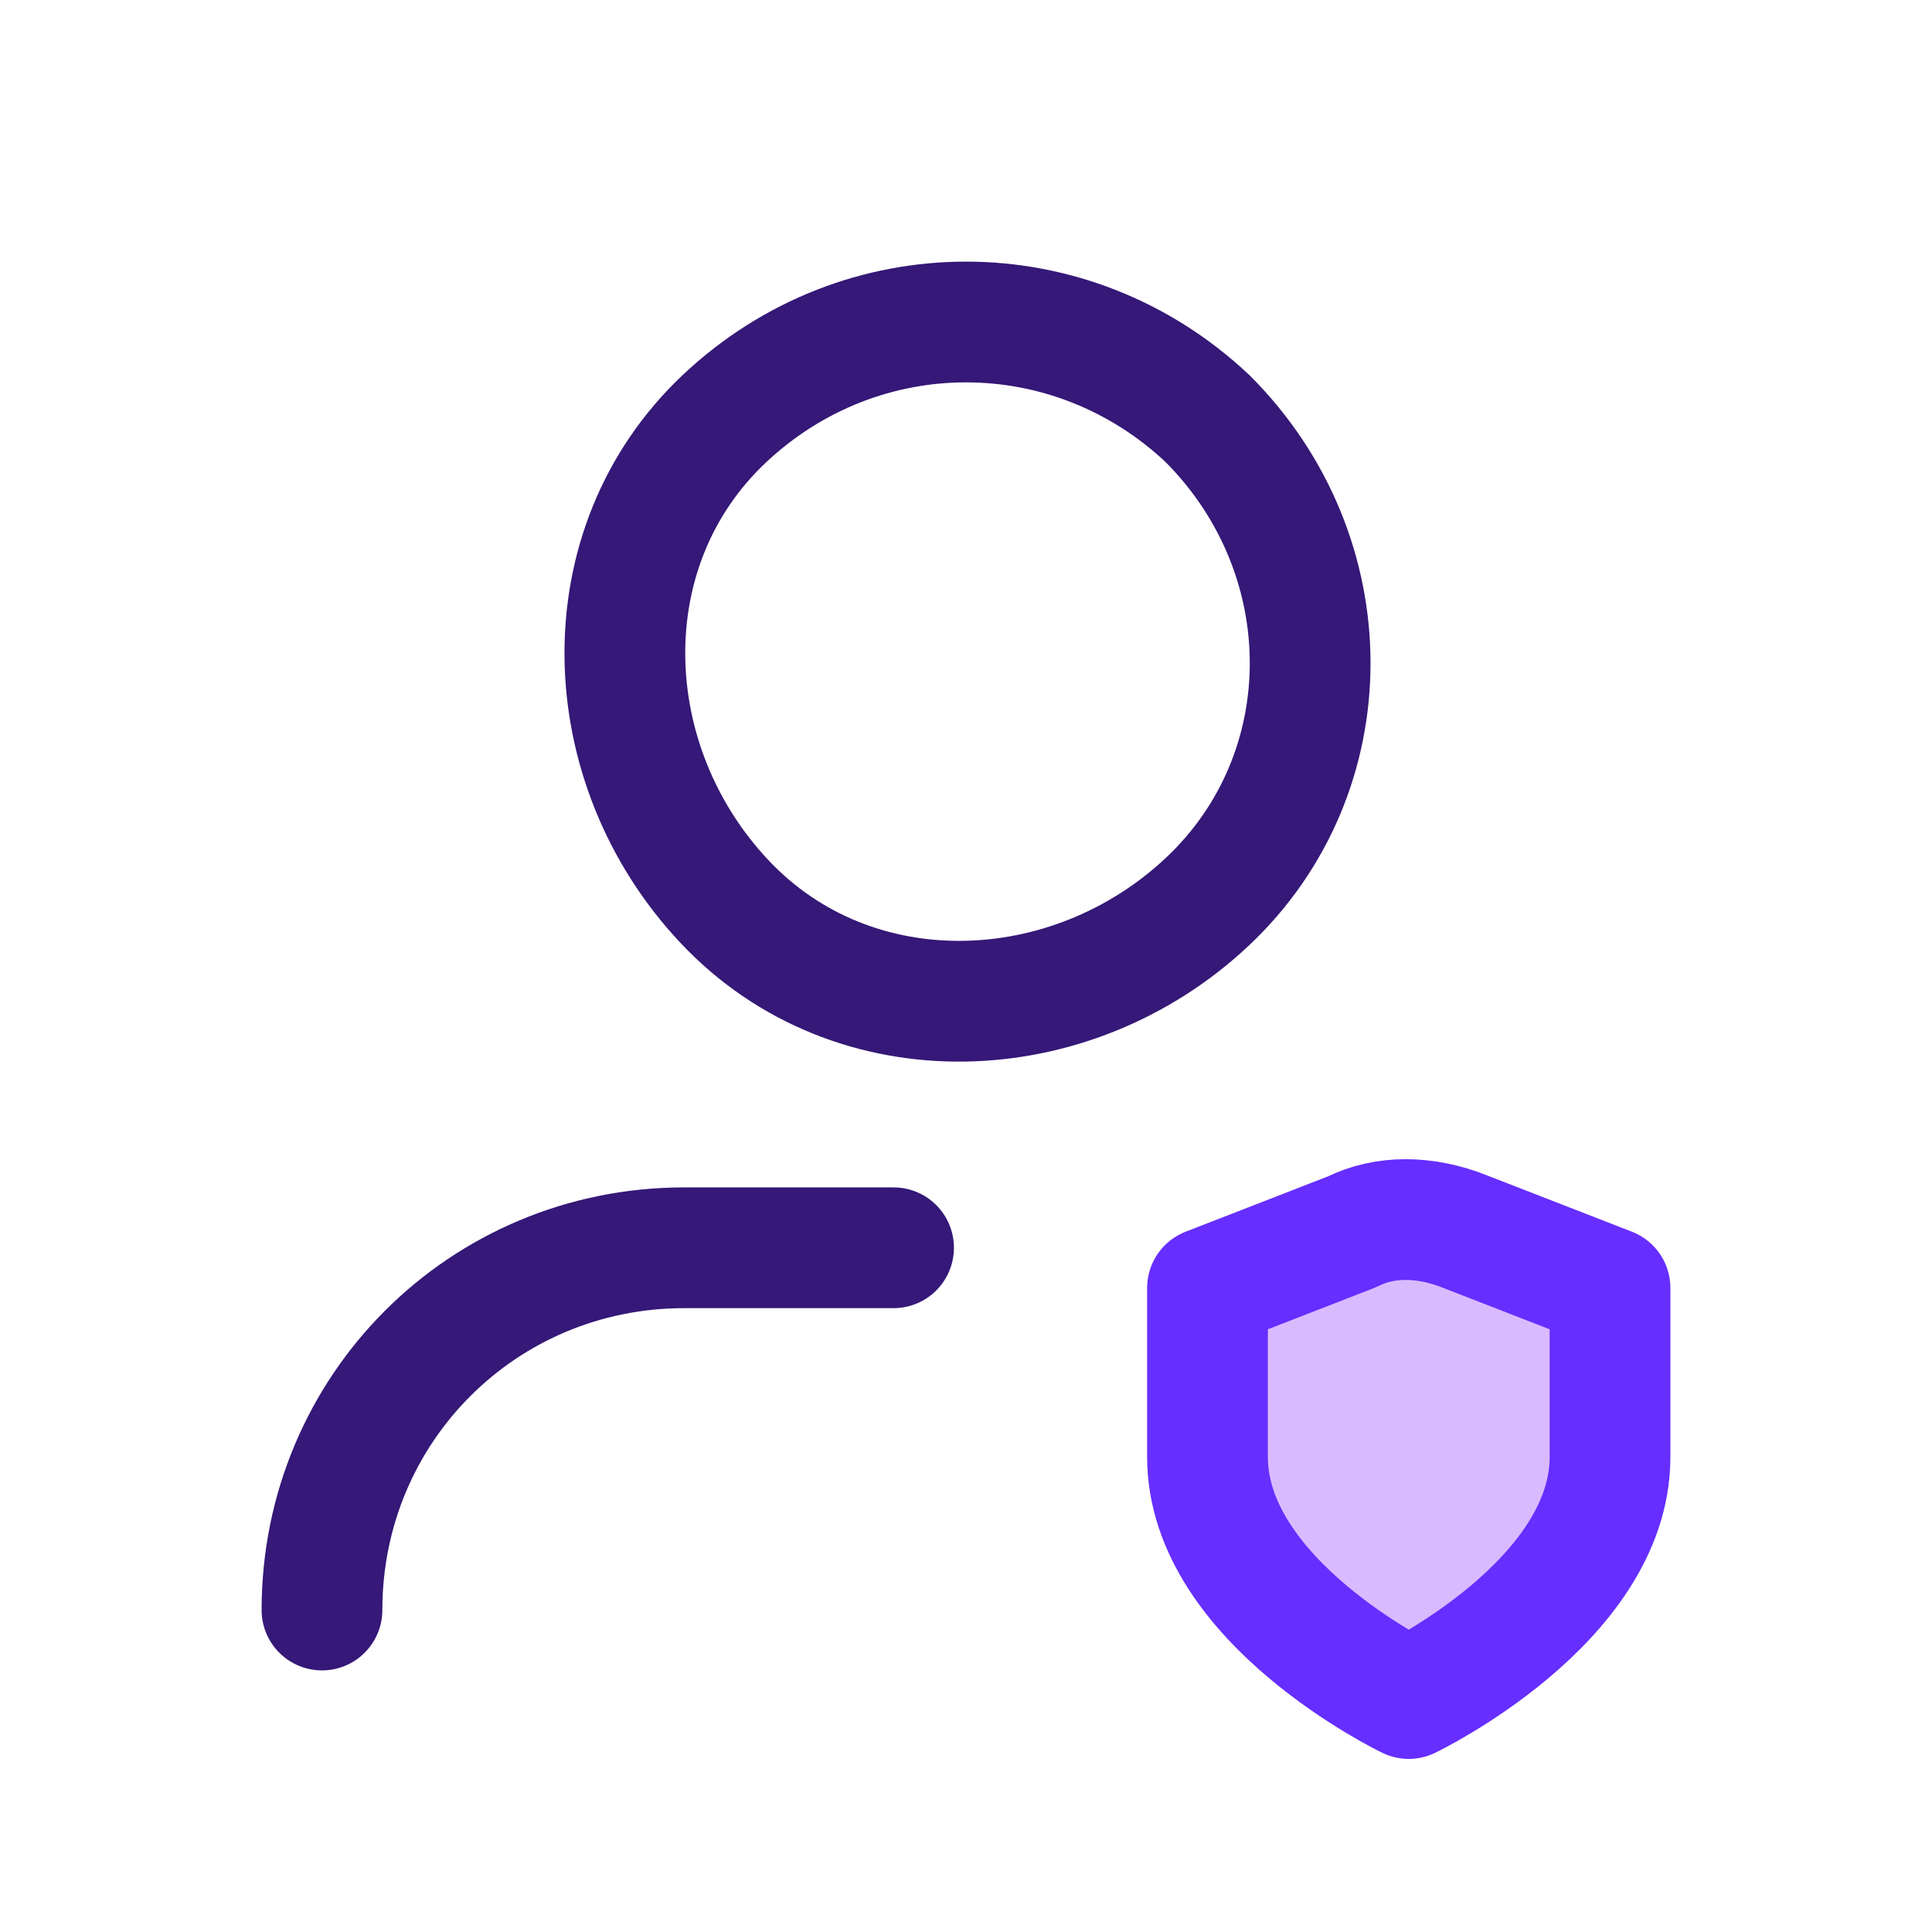
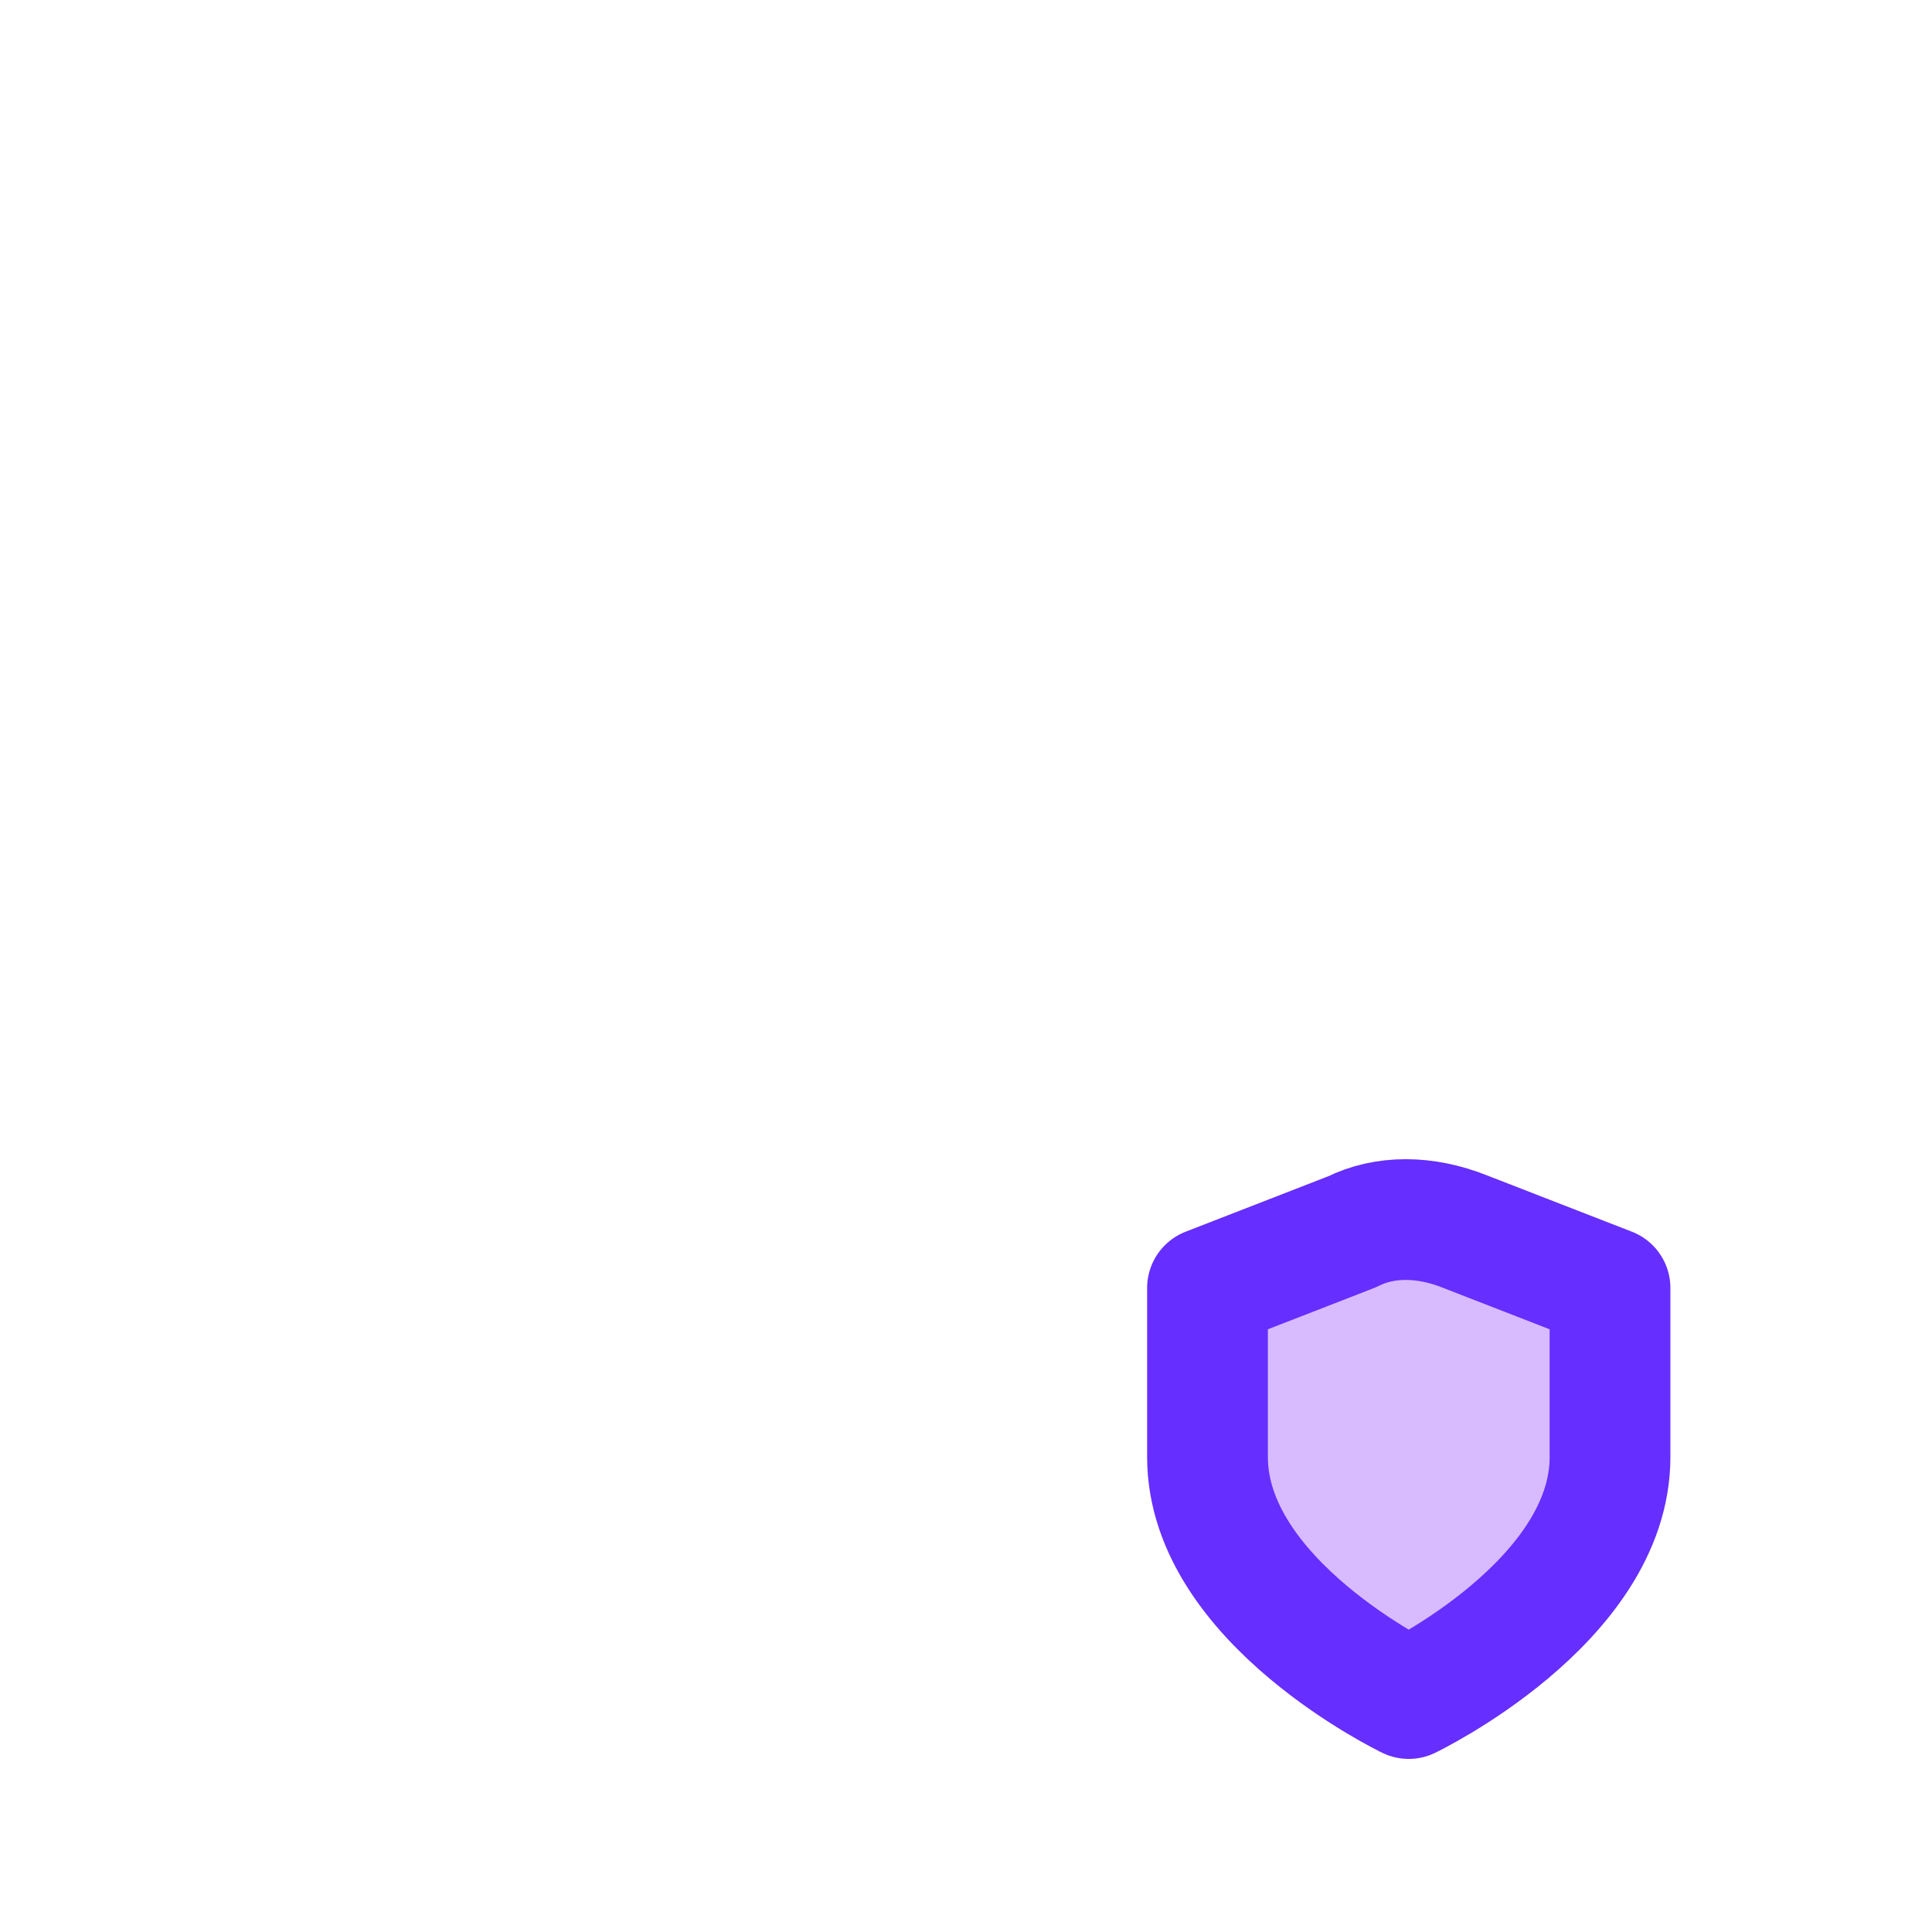
<svg xmlns="http://www.w3.org/2000/svg" width="32" height="32" viewBox="0 0 32 32" fill="none">
-   <path d="M5.333 26.667C5.333 23.333 8 20.667 11.334 20.667H14.8" stroke="#351877" stroke-width="2" stroke-linecap="round" stroke-linejoin="round" />
  <path fill-rule="evenodd" clip-rule="evenodd" d="M22.4 20.4C22.933 20.133 23.6 20.133 24.267 20.4L26.667 21.333V24.133C26.667 26.533 23.333 28.133 23.333 28.133C23.333 28.133 20 26.533 20 24.133V21.333L22.4 20.4Z" fill="#D8BBFF" stroke="#662EFF" stroke-width="2" stroke-linecap="round" stroke-linejoin="round" />
-   <path d="M20 6.933C22.267 9.2 22.267 12.8 20 14.933C17.733 17.067 14.133 17.2 12 14.933C9.867 12.667 9.733 9.067 12 6.933C14.267 4.8 17.733 4.8 20 6.933" stroke="#351877" stroke-width="2" stroke-linecap="round" stroke-linejoin="round" />
</svg>